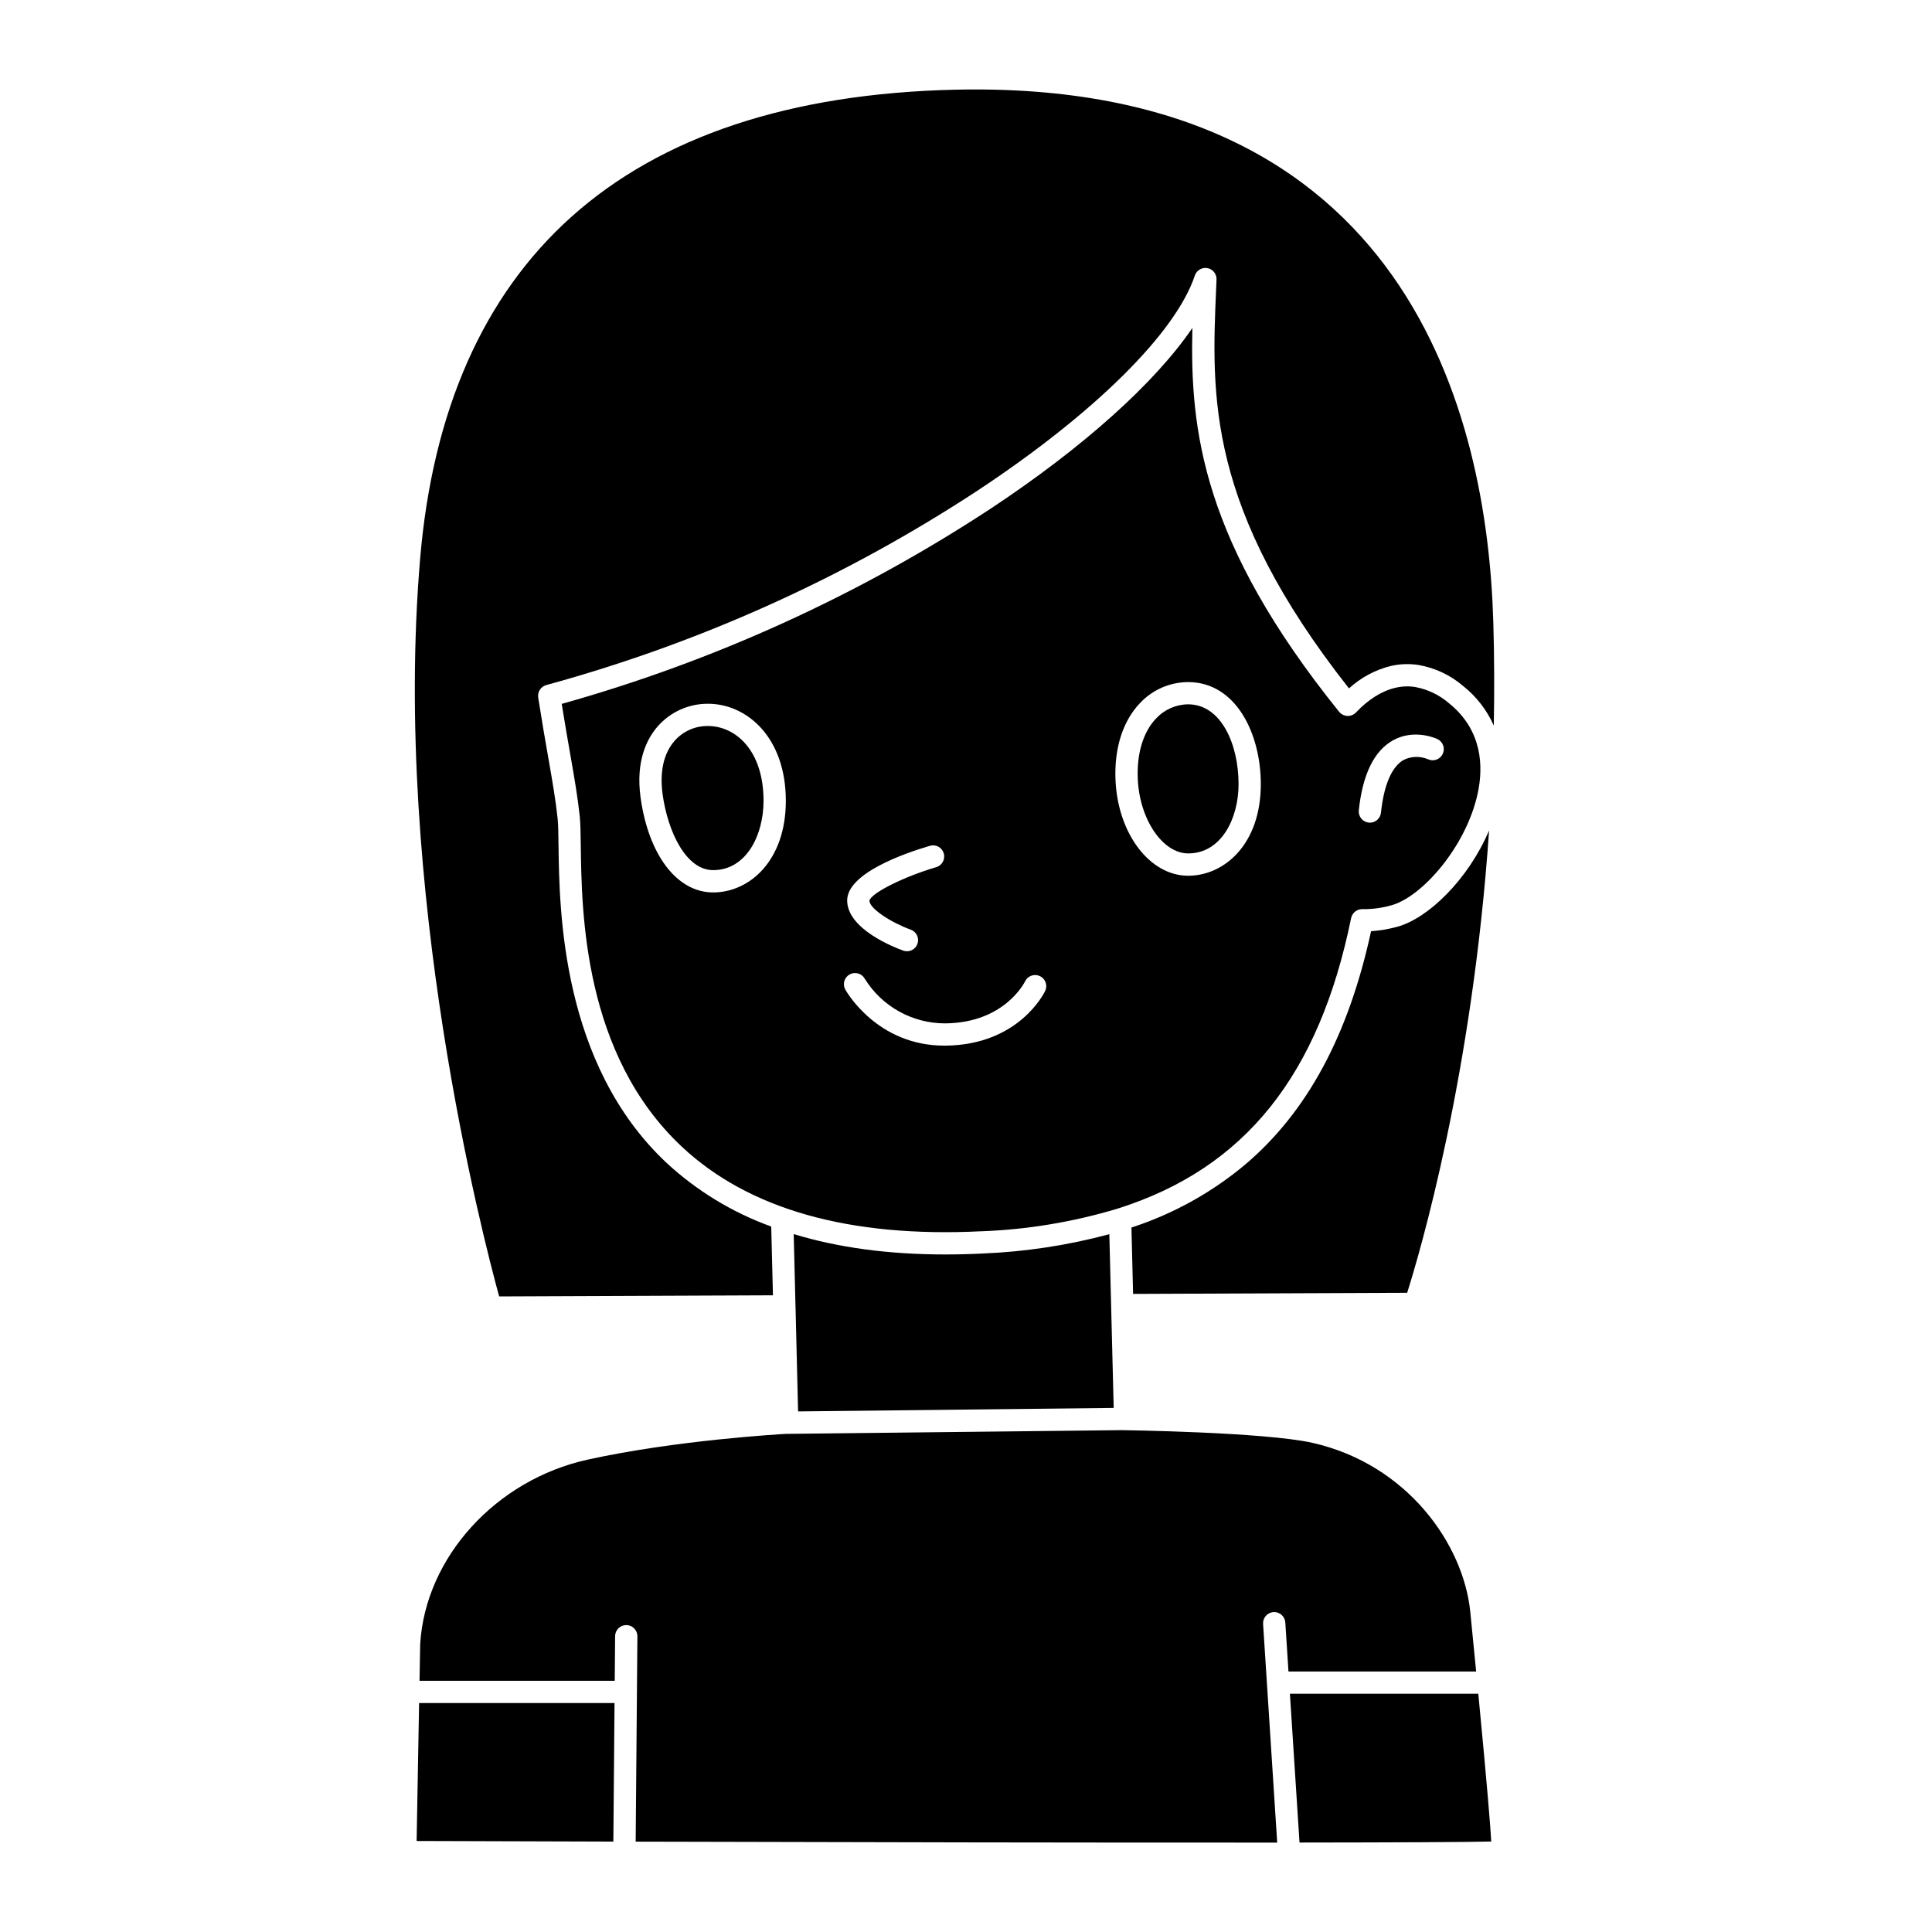
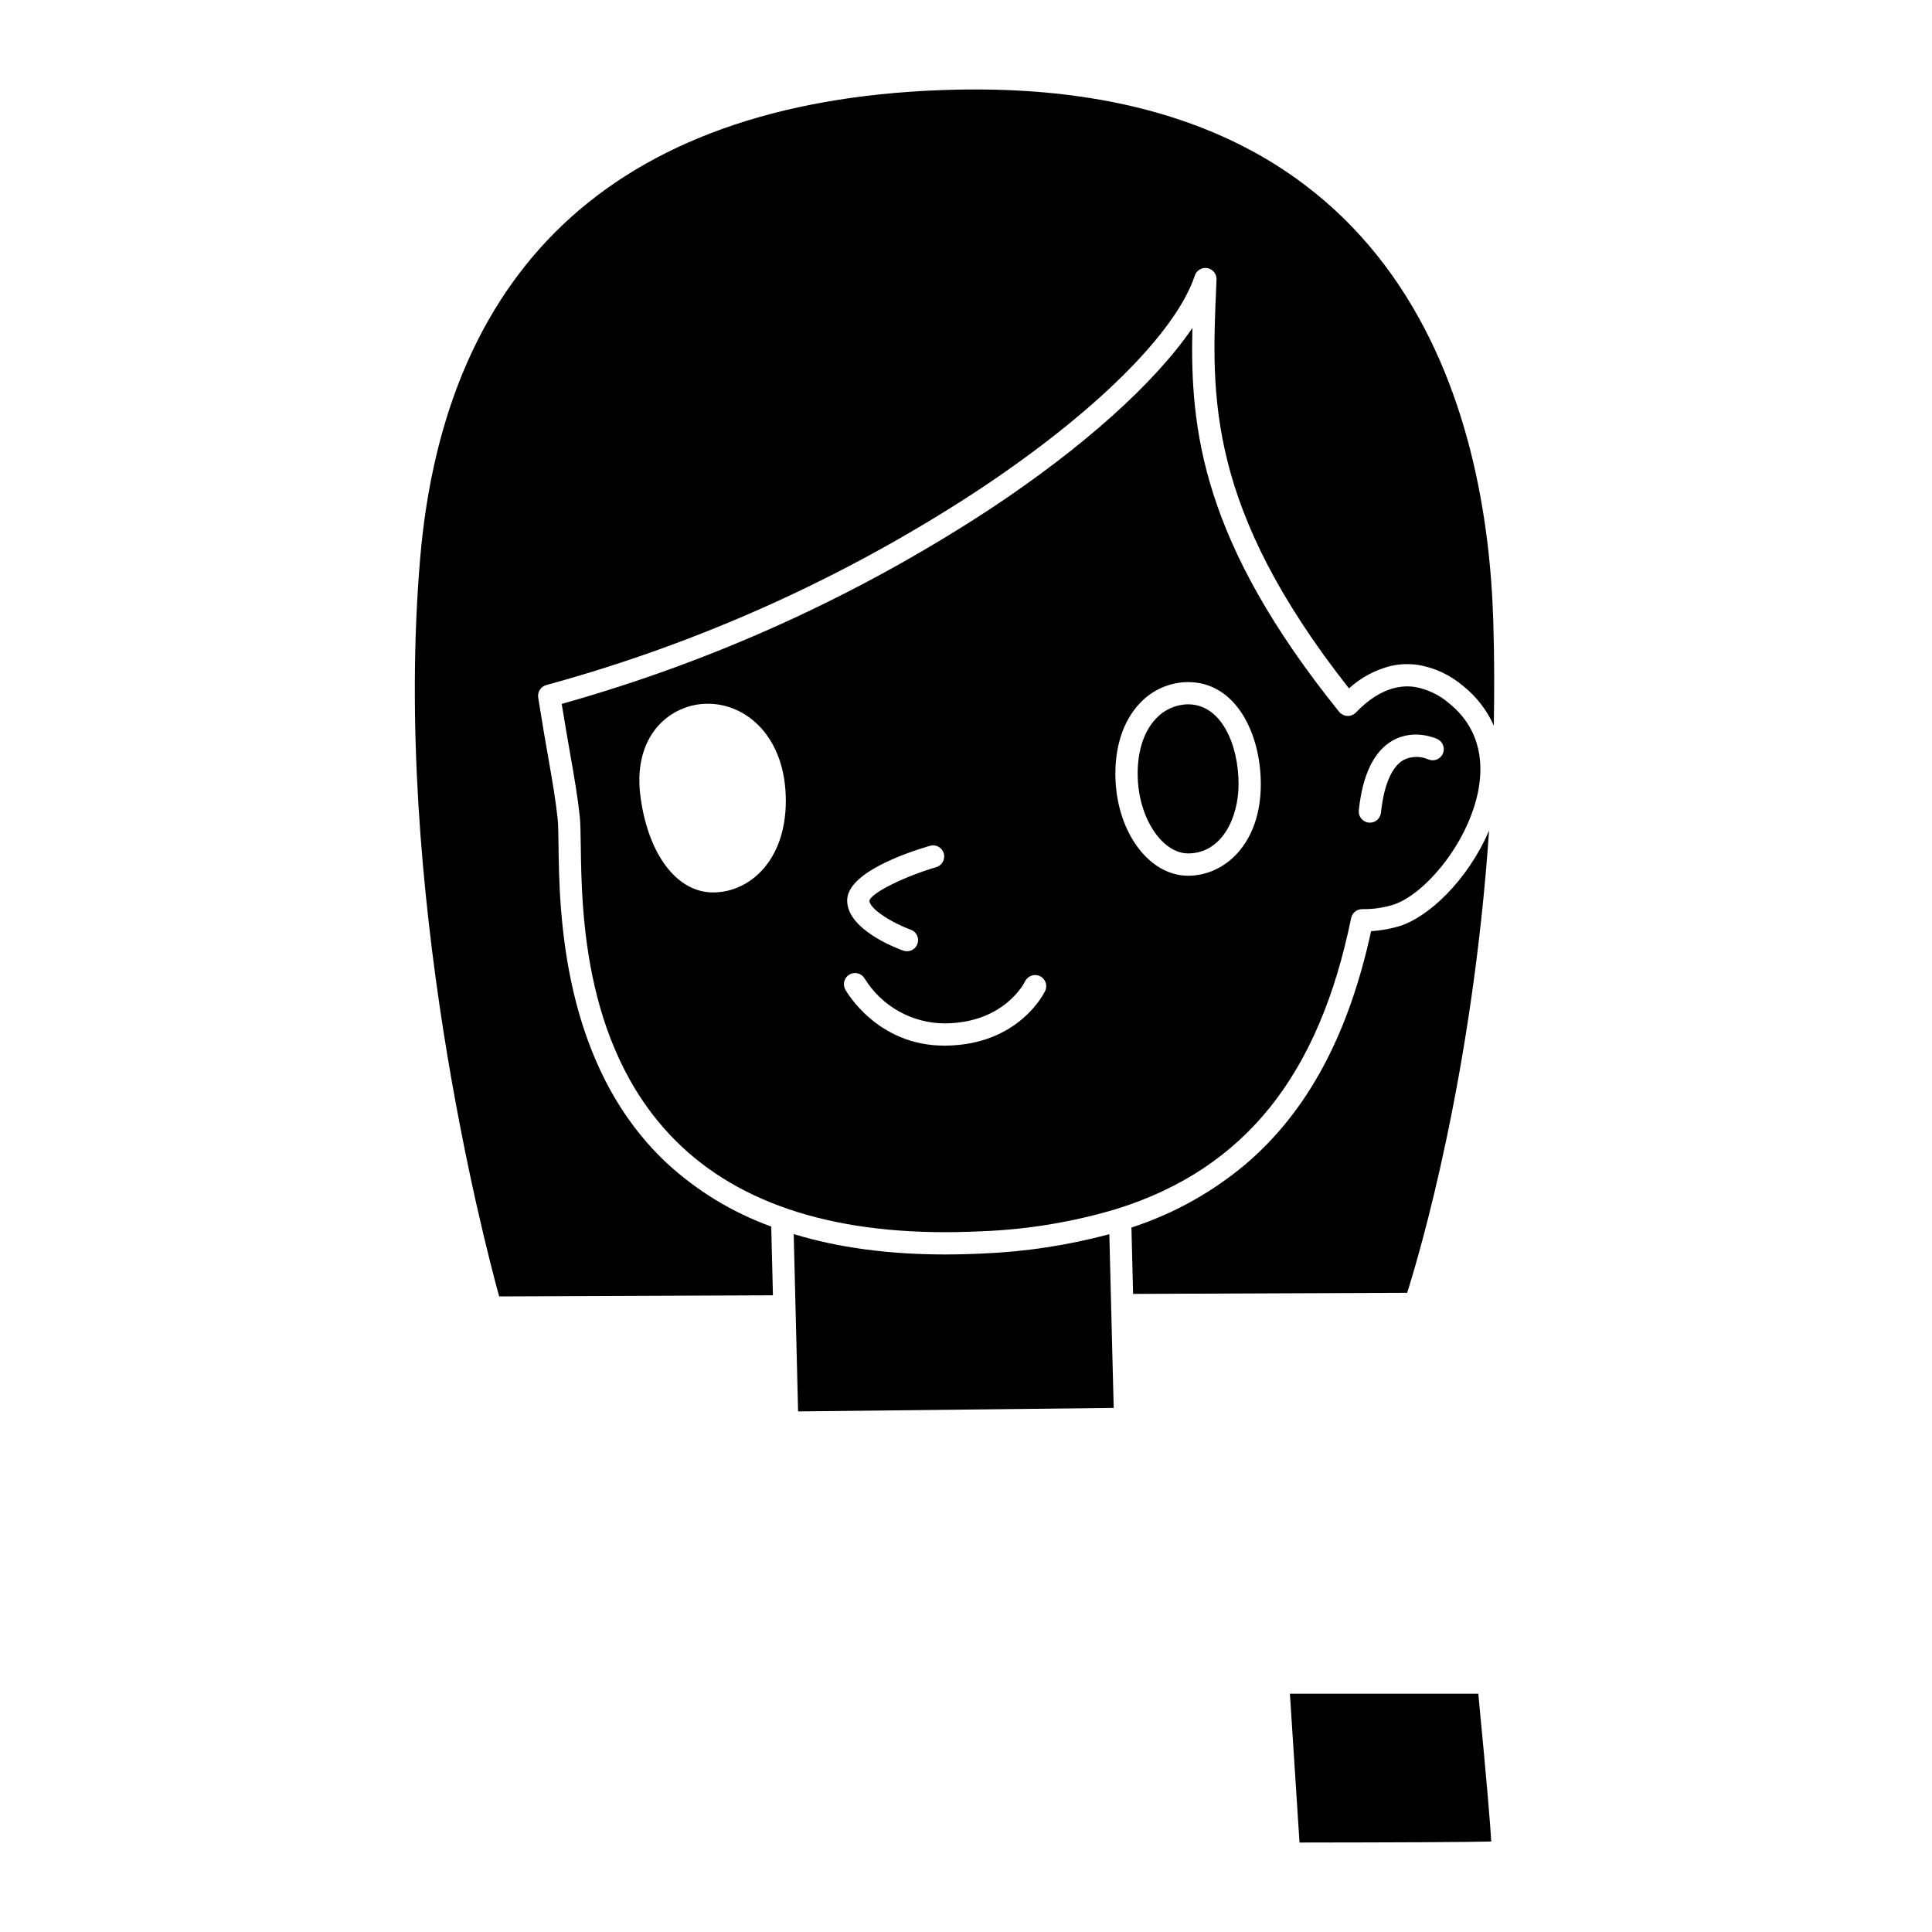
<svg xmlns="http://www.w3.org/2000/svg" fill="#000000" width="800px" height="800px" version="1.1" viewBox="144 144 512 512">
  <g>
-     <path d="m331.62 336.4c-3.398-0.047-6.648 1.406-8.883 3.969-2.883 3.316-3.965 8.234-3.125 14.23 1.348 9.633 6.109 19.996 13.383 19.996 8.766 0 13.352-9.242 13.352-18.371-0.004-13.621-7.637-19.824-14.727-19.824z" />
    <path d="m450.37 334.41c-3.418 3.57-5.141 9.266-4.844 16.039 0.465 10.688 6.578 19.715 13.355 19.715 8.766 0 13.352-9.242 13.352-18.367 0-10.508-4.59-21.145-13.367-21.145h-0.004c-3.227 0.031-6.301 1.391-8.492 3.758z" />
-     <path d="m254.41 631.88c15.605 0.051 33.336 0.105 52.137 0.16l0.309-36.715h-51.789z" />
-     <path d="m533.64 571.18c-1.789-17.969-16.719-39.129-41.793-44.805-12.645-2.863-50.176-3.371-50.555-3.371l-88.566 0.984h-0.031-0.074-0.035-0.215c-1.457 0.078-29.051 1.641-52.598 6.82-24.367 5.359-43.043 25.914-44.418 48.887l-0.176 9.727h51.734l0.098-11.832h0.004c0.012-1.621 1.328-2.926 2.949-2.926h0.027c0.781 0.004 1.531 0.324 2.078 0.883 0.551 0.555 0.855 1.309 0.848 2.094l-0.457 54.414c57.355 0.156 123.52 0.285 170.01 0.25l-3.738-57.945c-0.105-1.629 1.129-3.031 2.754-3.137 1.629-0.105 3.031 1.129 3.137 2.758l0.836 12.984h49.734c-0.461-4.777-0.977-10.008-1.551-15.785z" />
    <path d="m514.15 389.64c-2.223 0.602-4.5 0.984-6.801 1.137-5.988 27.566-16.875 47.801-33.266 61.762-8.91 7.481-19.176 13.176-30.242 16.77l0.438 17.59 72.633-0.297c3.191-10.07 17.27-57.488 21.707-122.52-5.527 13.027-16.238 23.395-24.469 25.562z" />
    <path d="m539.73 308.57c-1.602-53.758-22.277-143.53-142.61-140.8-43.68 0.996-77.926 12.355-101.78 33.77-23.215 20.844-36.672 51.281-39.996 90.465-7.43 87.555 16.777 180.43 20.941 195.56l72.551-0.297-0.453-18.223v0.004c-10.293-3.719-19.73-9.465-27.762-16.895-27.848-26.156-28.383-66.812-28.609-84.172-0.039-3.102-0.07-5.551-0.23-7.027-0.555-5.137-1.355-9.711-2.461-16.043-0.777-4.438-1.656-9.465-2.695-16.051-0.008-0.051 0-0.098-0.008-0.148-0.012-0.098-0.016-0.195-0.016-0.297 0-0.098 0-0.195 0.012-0.297 0.012-0.098 0.023-0.188 0.039-0.277 0.02-0.098 0.043-0.191 0.07-0.285 0.027-0.086 0.059-0.172 0.09-0.258 0.035-0.086 0.074-0.18 0.121-0.266 0.043-0.086 0.09-0.164 0.145-0.238 0.051-0.078 0.105-0.156 0.164-0.23 0.059-0.074 0.125-0.145 0.191-0.215 0.066-0.07 0.133-0.133 0.203-0.191h-0.004c0.07-0.062 0.148-0.121 0.227-0.176s0.16-0.105 0.242-0.156c0.086-0.047 0.168-0.086 0.254-0.125 0.09-0.039 0.188-0.074 0.285-0.105 0.047-0.016 0.086-0.039 0.133-0.051h0.004c40.559-11.082 79.121-28.469 114.28-51.527 30.98-20.469 52.508-41.777 57.586-56.996h-0.004c0.469-1.395 1.891-2.234 3.336-1.969 1.449 0.266 2.477 1.559 2.414 3.027l-0.098 2.363c-1.242 28.566-2.523 58.09 35.203 105.99l0.004-0.004c3.125-2.856 6.91-4.894 11.02-5.93 2.426-0.559 4.941-0.652 7.402-0.277 4.363 0.762 8.441 2.676 11.809 5.555 3.519 2.793 6.312 6.398 8.141 10.508 0.172-9.004 0.148-18.254-0.137-27.711z" />
    <path d="m485.84 592.86 2.543 39.434c25.504-0.027 44.215-0.109 50.812-0.27-0.219-3.938-1.004-13.973-3.43-39.164z" />
    <path d="m355.5 518.04 83.641-0.926-1.156-46.035c-10.977 2.941-22.246 4.656-33.602 5.117-3.371 0.168-6.672 0.25-9.902 0.25-14.961 0-28.34-1.801-40.141-5.398l0.473 19.09c0 0.023 0.008 0.043 0.008 0.062v0.043z" />
    <path d="m406.3 278.95c-34.945 22.91-73.207 40.309-113.44 51.59 0.852 5.297 1.598 9.543 2.262 13.359 1.125 6.445 1.941 11.098 2.516 16.426 0.191 1.754 0.223 4.328 0.27 7.586 0.234 18.016 0.723 55.504 26.746 79.941 17.711 16.629 44.43 24.184 79.422 22.445l0.004 0.008c12.152-0.453 24.195-2.445 35.844-5.93 0.09-0.031 0.184-0.062 0.277-0.086 33.82-10.695 53.375-35.438 61.863-77 0-0.02 0.012-0.031 0.016-0.051 0.02-0.082 0.047-0.156 0.074-0.238l0.004 0.004c0.031-0.117 0.07-0.23 0.117-0.344 0.012-0.027 0.027-0.051 0.043-0.078v0.004c0.324-0.668 0.887-1.184 1.574-1.453 0.047-0.02 0.098-0.027 0.145-0.043v-0.004c0.129-0.043 0.258-0.078 0.395-0.105 0.082-0.016 0.168-0.016 0.254-0.027 0.105-0.012 0.215-0.02 0.324-0.02h0.047c2.562 0.031 5.117-0.305 7.586-0.996 8.148-2.148 19.957-15.605 22.977-29.742 1.469-6.879 1.344-16.598-7.613-23.824-2.555-2.211-5.656-3.699-8.98-4.309-1.73-0.27-3.496-0.199-5.199 0.199-3.598 0.828-7.137 3.039-10.508 6.57-0.047 0.047-0.098 0.082-0.148 0.125-0.047 0.043-0.086 0.098-0.137 0.137-0.031 0.023-0.066 0.043-0.098 0.066-0.062 0.047-0.125 0.086-0.191 0.129l0.008-0.004c-0.094 0.059-0.191 0.113-0.289 0.16-0.062 0.031-0.129 0.062-0.195 0.086h-0.004c-0.105 0.043-0.215 0.078-0.328 0.105-0.062 0.016-0.121 0.035-0.184 0.047-0.125 0.023-0.25 0.039-0.379 0.047-0.051 0-0.098 0.012-0.152 0.012h-0.039c-0.055 0-0.105-0.016-0.156-0.016h0.004c-0.141-0.008-0.281-0.023-0.418-0.047-0.074-0.016-0.148-0.039-0.223-0.059v-0.004c-0.125-0.031-0.242-0.074-0.359-0.121-0.078-0.035-0.152-0.074-0.23-0.113-0.105-0.059-0.211-0.121-0.309-0.188-0.074-0.055-0.148-0.109-0.219-0.168-0.043-0.035-0.086-0.062-0.125-0.098-0.055-0.055-0.098-0.113-0.148-0.172-0.035-0.039-0.078-0.07-0.113-0.113-36.328-45.102-39.543-74.688-38.895-101.73-9.883 14.52-28.898 31.66-53.688 48.039zm97.797 79.801c1-9.508 4.043-15.742 9.039-18.543 5.703-3.188 11.551-0.461 11.793-0.344h0.004c1.473 0.699 2.102 2.457 1.402 3.934-0.695 1.473-2.457 2.102-3.93 1.402-2.07-0.871-4.418-0.805-6.434 0.191-3.148 1.801-5.227 6.633-6.004 13.98-0.156 1.5-1.422 2.641-2.93 2.644-0.105 0-0.211-0.008-0.316-0.02-1.617-0.172-2.793-1.625-2.621-3.246zm-113.66 9.391v0.004c1.566-0.461 3.207 0.434 3.668 2 0.461 1.562-0.438 3.203-2 3.664-8.648 2.547-17.246 6.859-17.695 8.871 0 2.102 5.746 5.797 10.879 7.664 0.754 0.25 1.375 0.797 1.723 1.516 0.348 0.719 0.387 1.543 0.113 2.293-0.27 0.746-0.832 1.355-1.559 1.68-0.727 0.328-1.555 0.348-2.297 0.055-2.461-0.895-14.762-5.746-14.762-13.262 0.004-7.25 15.34-12.543 21.93-14.484zm-57.441 12.363c-9.543 0-17.094-9.848-19.227-25.082-1.367-9.773 1.703-15.684 4.519-18.922v0.004c3.367-3.84 8.23-6.027 13.336-6.004 10.25 0 20.629 8.84 20.629 25.73 0 15.938-9.688 24.273-19.258 24.273zm88 26.074c-0.277 0.586-7.004 14.336-26.422 14.523h-0.32c-17.762 0-25.902-14.254-26.242-14.863v0.004c-0.789-1.422-0.277-3.211 1.141-4.004 1.422-0.793 3.215-0.293 4.012 1.125 4.578 7.387 12.66 11.871 21.355 11.84 15.598-0.152 20.93-10.711 21.148-11.16 0.715-1.449 2.461-2.059 3.918-1.363 1.461 0.695 2.09 2.434 1.41 3.902zm57.133-54.773c0 15.934-9.684 24.273-19.254 24.273-10.18 0-18.637-11.141-19.254-25.363-0.363-8.398 1.938-15.637 6.481-20.379 3.301-3.539 7.918-5.555 12.754-5.578 12.656 0 19.273 13.605 19.273 27.047z" />
  </g>
</svg>